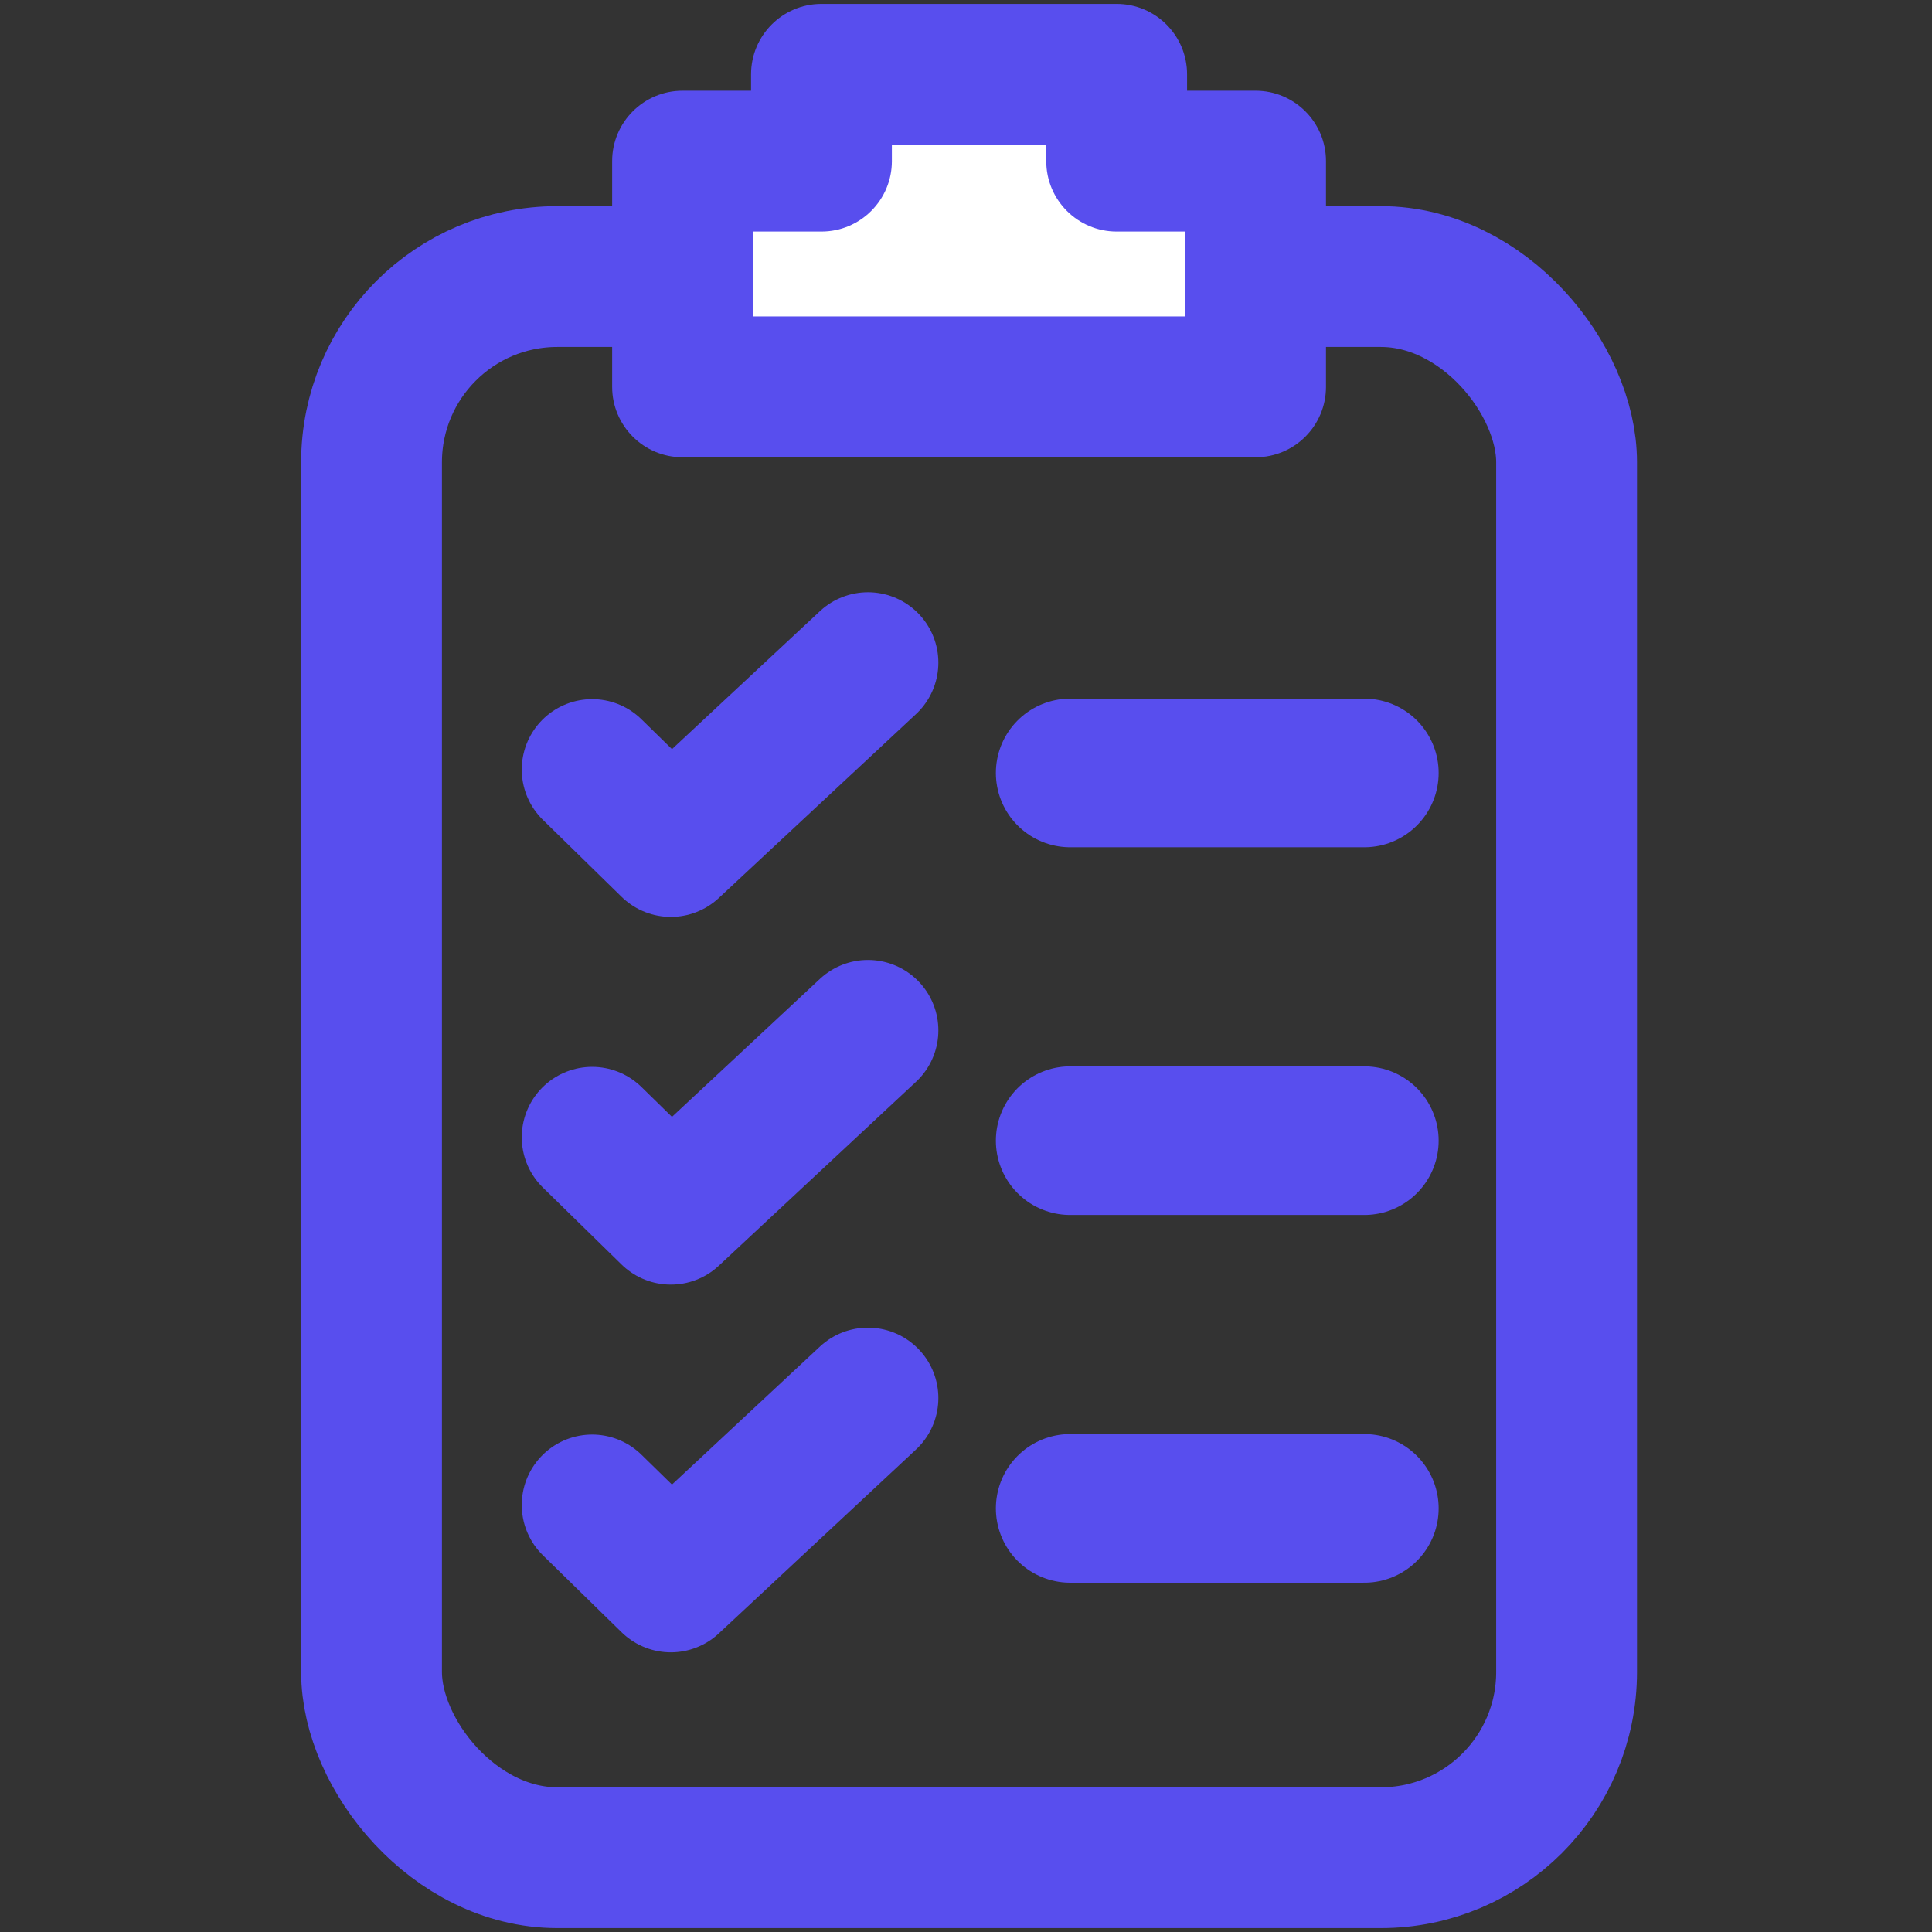
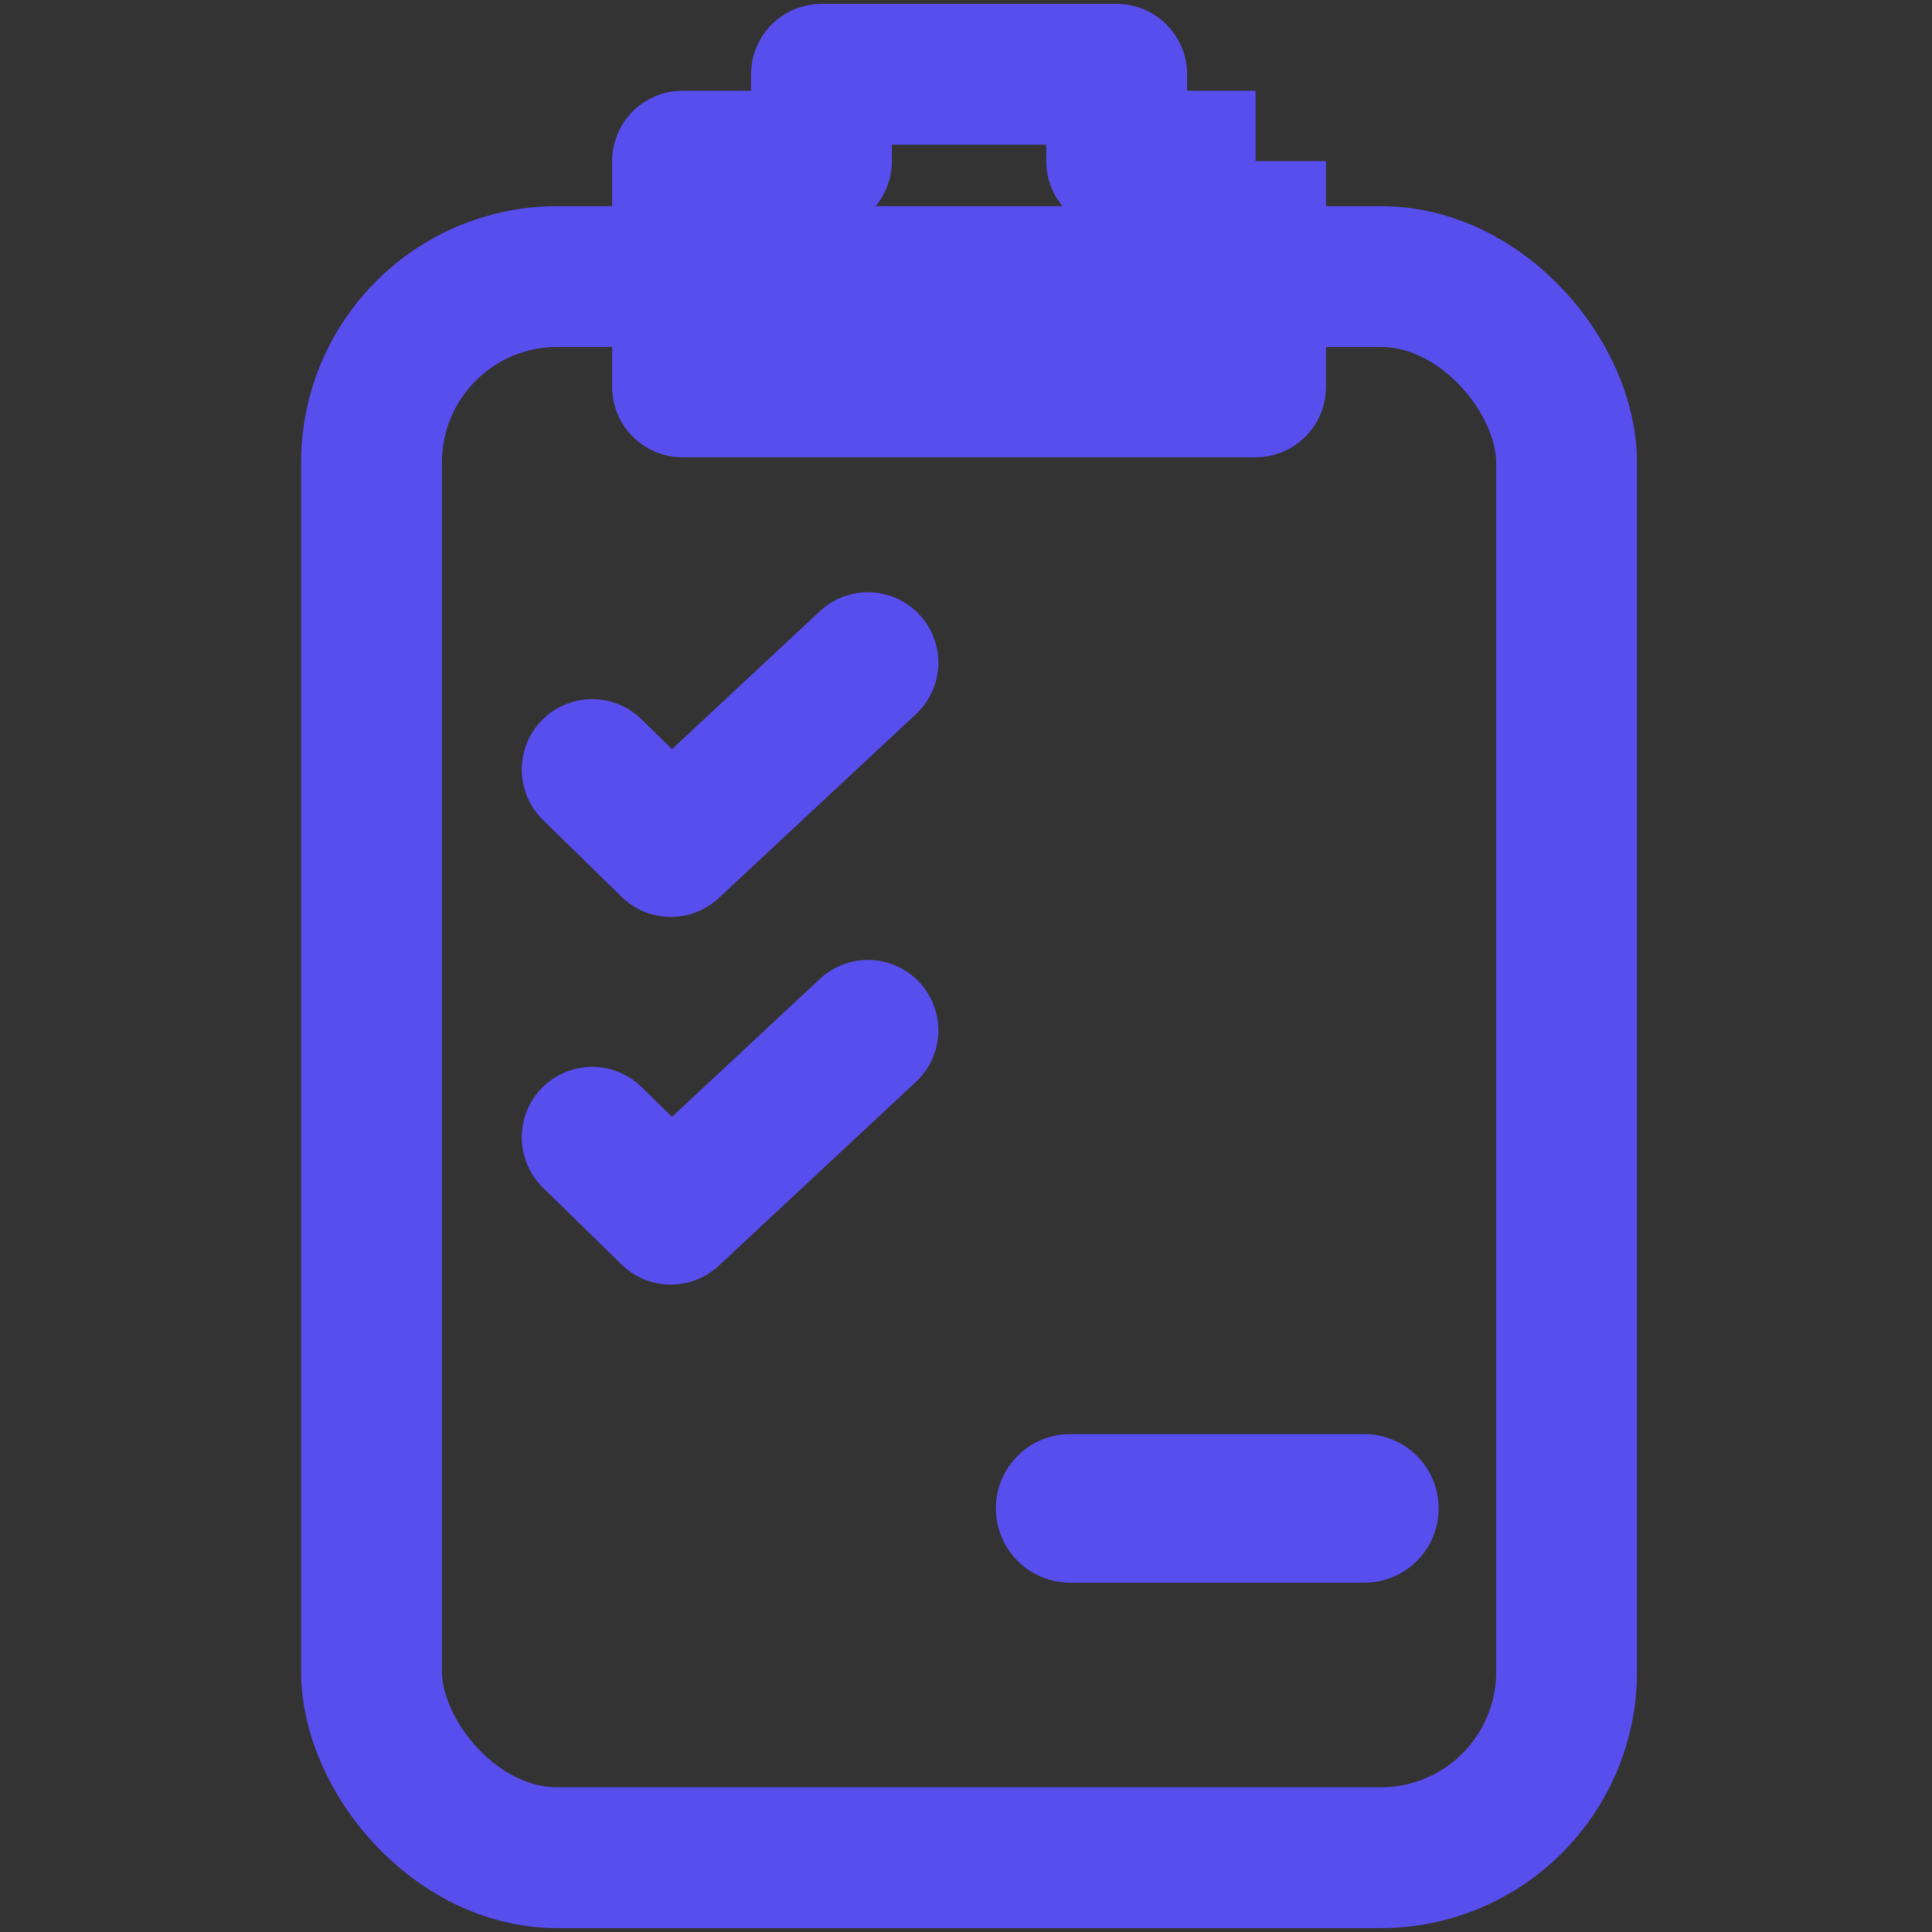
<svg xmlns="http://www.w3.org/2000/svg" width="104" height="104" viewBox="0 0 104 104" fill="none">
  <rect x="0" y="0" width="104" height="104" fill="#333333" stroke="none" />
  <rect x="20" y="14.887" width="64.33" height="85.113" rx="10" stroke="#584EEE" stroke-width="7.58" />
  <path d="M31.876 41.425L36.11 45.567L46.722 35.67" stroke="#584EEE" stroke-width="7.58" stroke-miterlimit="10" stroke-linecap="round" stroke-linejoin="round" />
  <path d="M31.876 61.219L36.11 65.361L46.722 55.464" stroke="#584EEE" stroke-width="7.58" stroke-miterlimit="10" stroke-linecap="round" stroke-linejoin="round" />
-   <path d="M31.876 81.013L36.11 85.155L46.722 75.258" stroke="#584EEE" stroke-width="7.58" stroke-miterlimit="10" stroke-linecap="round" stroke-linejoin="round" />
-   <path fill-rule="evenodd" clip-rule="evenodd" d="M60.11 4H44.22V8.674H36.742V20.825H67.588V8.674H60.11V4Z" fill="white" />
-   <path d="M44.22 4V0.21C42.127 0.21 40.43 1.907 40.43 4L44.22 4ZM60.11 4H63.9C63.9 1.907 62.203 0.21 60.11 0.21V4ZM44.22 8.674V12.464C46.313 12.464 48.01 10.767 48.01 8.674H44.22ZM36.742 8.674V4.884C34.649 4.884 32.952 6.581 32.952 8.674H36.742ZM36.742 20.825H32.952C32.952 22.918 34.649 24.615 36.742 24.615V20.825ZM67.588 20.825V24.615C69.681 24.615 71.378 22.918 71.378 20.825H67.588ZM67.588 8.674H71.378C71.378 6.581 69.681 4.884 67.588 4.884V8.674ZM60.11 8.674H56.32C56.32 10.767 58.017 12.464 60.11 12.464V8.674ZM44.22 7.79H60.11V0.21H44.22V7.79ZM48.01 8.674V4H40.43V8.674H48.01ZM36.742 12.464H44.22V4.884H36.742V12.464ZM40.532 20.825V8.674H32.952V20.825H40.532ZM67.588 17.035H36.742V24.615H67.588V17.035ZM63.798 8.674V20.825H71.378V8.674H63.798ZM60.11 12.464H67.588V4.884H60.11V12.464ZM56.32 4V8.674H63.9V4H56.32Z" fill="#584EEE" />
-   <path d="M57.608 41.608H73.443" stroke="#584EEE" stroke-width="8" stroke-linecap="round" stroke-linejoin="round" />
-   <path d="M57.608 61.402H73.443" stroke="#584EEE" stroke-width="8" stroke-linecap="round" stroke-linejoin="round" />
+   <path d="M44.22 4V0.21C42.127 0.21 40.43 1.907 40.43 4L44.22 4ZM60.11 4H63.9C63.9 1.907 62.203 0.21 60.11 0.21V4ZM44.22 8.674V12.464C46.313 12.464 48.01 10.767 48.01 8.674H44.22ZM36.742 8.674V4.884C34.649 4.884 32.952 6.581 32.952 8.674H36.742ZM36.742 20.825H32.952C32.952 22.918 34.649 24.615 36.742 24.615V20.825ZM67.588 20.825V24.615C69.681 24.615 71.378 22.918 71.378 20.825H67.588ZM67.588 8.674H71.378V8.674ZM60.11 8.674H56.32C56.32 10.767 58.017 12.464 60.11 12.464V8.674ZM44.22 7.79H60.11V0.21H44.22V7.79ZM48.01 8.674V4H40.43V8.674H48.01ZM36.742 12.464H44.22V4.884H36.742V12.464ZM40.532 20.825V8.674H32.952V20.825H40.532ZM67.588 17.035H36.742V24.615H67.588V17.035ZM63.798 8.674V20.825H71.378V8.674H63.798ZM60.11 12.464H67.588V4.884H60.11V12.464ZM56.32 4V8.674H63.9V4H56.32Z" fill="#584EEE" />
  <path d="M57.608 81.196H73.443" stroke="#584EEE" stroke-width="8" stroke-linecap="round" stroke-linejoin="round" />
</svg>